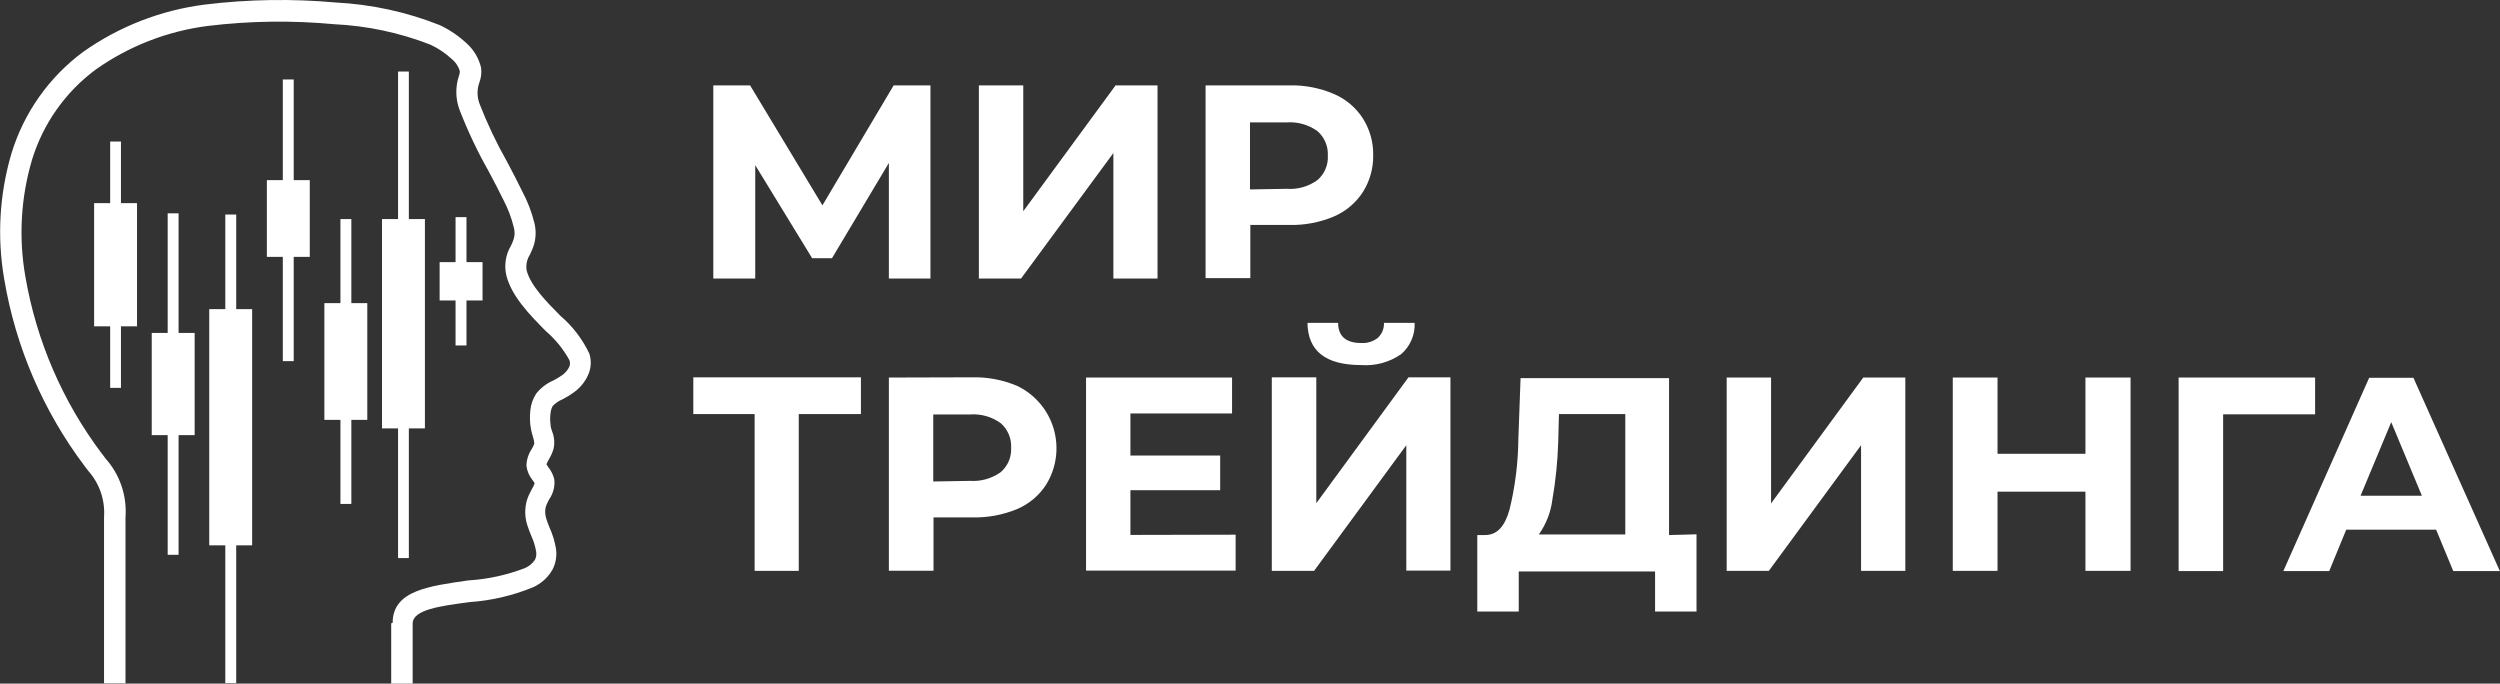
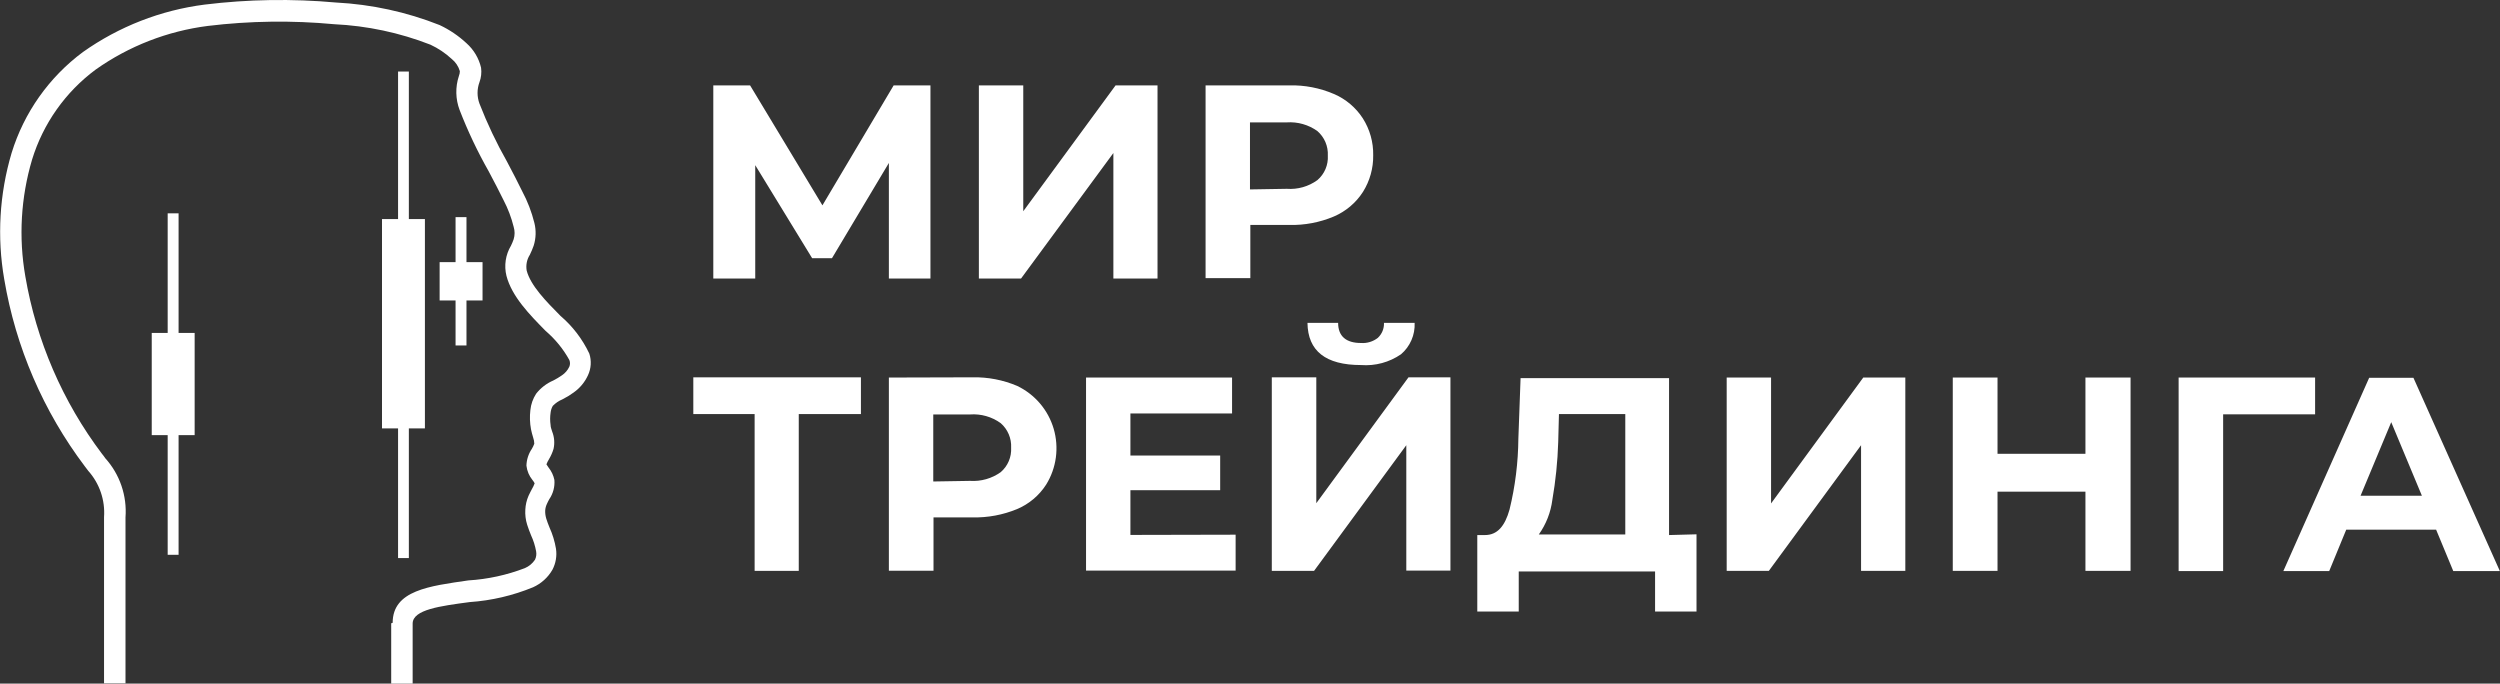
<svg xmlns="http://www.w3.org/2000/svg" viewBox="0 0 200.00 54.69" data-guides="{&quot;vertical&quot;:[],&quot;horizontal&quot;:[]}">
  <rect x="0" y="0" width="200.00" height="54.69" fill="#333333" stroke="none" />
  <defs />
  <path fill="white" stroke="none" fill-opacity="1" stroke-width="1" stroke-opacity="1" id="tSvg9b65cd7511" title="Path 1" d="M15.572 26.635C15.572 29.361 15.572 32.087 15.572 34.813C15.144 34.813 14.715 34.813 14.287 34.813C14.287 38.003 14.287 41.193 14.287 44.383C13.996 44.383 13.705 44.383 13.414 44.383C13.414 41.193 13.414 38.003 13.414 34.813C12.989 34.813 12.564 34.813 12.139 34.813C12.139 32.087 12.139 29.361 12.139 26.635C12.564 26.635 12.989 26.635 13.414 26.635C13.414 23.446 13.414 20.256 13.414 17.066C13.705 17.066 13.996 17.066 14.287 17.066C14.287 20.256 14.287 23.446 14.287 26.635C14.715 26.635 15.144 26.635 15.572 26.635Z" />
-   <path fill="white" stroke="none" fill-opacity="1" stroke-width="1" stroke-opacity="1" id="tSvgc2f8439a2c" title="Path 2" d="M20.172 24.733C20.172 31.031 20.172 37.33 20.172 43.628C19.747 43.628 19.322 43.628 18.897 43.628C18.897 47.301 18.897 50.975 18.897 54.648C18.606 54.648 18.315 54.648 18.024 54.648C18.024 50.975 18.024 47.301 18.024 43.628C17.596 43.628 17.168 43.628 16.739 43.628C16.739 37.33 16.739 31.031 16.739 24.733C17.168 24.733 17.596 24.733 18.024 24.733C18.024 22.21 18.024 19.687 18.024 17.164C18.315 17.164 18.606 17.164 18.897 17.164C18.897 19.687 18.897 22.21 18.897 24.733C19.322 24.733 19.747 24.733 20.172 24.733Z" />
-   <path fill="white" stroke="none" fill-opacity="1" stroke-width="1" stroke-opacity="1" id="tSvg115267a98fc" title="Path 3" d="M24.782 14.409C24.782 16.455 24.782 18.501 24.782 20.547C24.354 20.547 23.926 20.547 23.497 20.547C23.497 23.328 23.497 26.109 23.497 28.891C23.207 28.891 22.916 28.891 22.625 28.891C22.625 26.109 22.625 23.328 22.625 20.547C22.2 20.547 21.774 20.547 21.349 20.547C21.349 18.501 21.349 16.455 21.349 14.409C21.774 14.409 22.2 14.409 22.625 14.409C22.625 11.725 22.625 9.042 22.625 6.359C22.916 6.359 23.207 6.359 23.497 6.359C23.497 9.042 23.497 11.725 23.497 14.409C23.926 14.409 24.354 14.409 24.782 14.409Z" />
-   <path fill="#ffffff" stroke="none" fill-opacity="1" stroke-width="1" stroke-opacity="1" id="tSvg1a5043d3ef" title="Path 4" d="M29.383 24.253C29.383 27.364 29.383 30.476 29.383 33.587C28.958 33.587 28.533 33.587 28.108 33.587C28.108 35.829 28.108 38.071 28.108 40.313C27.817 40.313 27.526 40.313 27.235 40.313C27.235 38.071 27.235 35.829 27.235 33.587C26.806 33.587 26.378 33.587 25.95 33.587C25.95 30.476 25.95 27.364 25.95 24.253C26.378 24.253 26.806 24.253 27.235 24.253C27.235 22.011 27.235 19.769 27.235 17.527C27.526 17.527 27.817 17.527 28.108 17.527C28.108 19.769 28.108 22.011 28.108 24.253C28.533 24.253 28.958 24.253 29.383 24.253Z" />
  <path fill="#ffffff" stroke="none" fill-opacity="1" stroke-width="1" stroke-opacity="1" id="tSvg191f1163527" title="Path 5" d="M38.603 20.968C38.603 21.991 38.603 23.014 38.603 24.037C38.175 24.037 37.746 24.037 37.318 24.037C37.318 25.237 37.318 26.436 37.318 27.636C37.027 27.636 36.736 27.636 36.445 27.636C36.445 26.436 36.445 25.237 36.445 24.037C36.02 24.037 35.595 24.037 35.17 24.037C35.17 23.014 35.17 21.991 35.17 20.968C35.595 20.968 36.02 20.968 36.445 20.968C36.445 19.769 36.445 18.569 36.445 17.37C36.736 17.37 37.027 17.37 37.318 17.37C37.318 18.569 37.318 19.769 37.318 20.968C37.746 20.968 38.175 20.968 38.603 20.968Z" />
-   <path fill="#ffffff" stroke="none" fill-opacity="1" stroke-width="1" stroke-opacity="1" id="tSvge0cdfc7ed8" title="Path 6" d="M10.962 16.252C10.962 19.537 10.962 22.821 10.962 26.106C10.534 26.106 10.105 26.106 9.677 26.106C9.677 27.747 9.677 29.387 9.677 31.028C9.389 31.028 9.101 31.028 8.814 31.028C8.814 29.387 8.814 27.747 8.814 26.106C8.385 26.106 7.957 26.106 7.529 26.106C7.529 22.821 7.529 19.537 7.529 16.252C7.957 16.252 8.385 16.252 8.814 16.252C8.814 14.608 8.814 12.964 8.814 11.32C9.101 11.32 9.389 11.32 9.677 11.32C9.677 12.964 9.677 14.608 9.677 16.252C10.105 16.252 10.534 16.252 10.962 16.252Z" />
  <path fill="white" stroke="none" fill-opacity="1" stroke-width="1" stroke-opacity="1" id="tSvg16953ac9e18" title="Path 7" d="M33.993 17.527C33.993 23.109 33.993 28.691 33.993 34.274C33.565 34.274 33.136 34.274 32.708 34.274C32.708 37.731 32.708 41.189 32.708 44.647C32.42 44.647 32.133 44.647 31.845 44.647C31.845 41.189 31.845 37.731 31.845 34.274C31.417 34.274 30.988 34.274 30.56 34.274C30.56 28.691 30.56 23.109 30.56 17.527C30.988 17.527 31.417 17.527 31.845 17.527C31.845 13.592 31.845 9.656 31.845 5.721C32.133 5.721 32.42 5.721 32.708 5.721C32.708 9.656 32.708 13.592 32.708 17.527C33.136 17.527 33.565 17.527 33.993 17.527Z" />
  <path fill="white" stroke="none" fill-opacity="1" stroke-width="1" stroke-opacity="1" id="tSvg96ca1f0c48" title="Path 8" d="M31.413 49.824C31.413 47.226 34.356 46.883 37.475 46.432C39.02 46.337 40.542 46.006 41.987 45.451C42.319 45.31 42.602 45.075 42.801 44.775C42.9 44.567 42.931 44.334 42.89 44.108C42.811 43.667 42.676 43.239 42.488 42.833C42.37 42.539 42.262 42.265 42.174 41.98C42.05 41.587 42.001 41.175 42.026 40.764C42.045 40.386 42.131 40.014 42.282 39.666C42.36 39.49 42.458 39.313 42.546 39.137C42.637 38.988 42.712 38.83 42.772 38.666C42.726 38.575 42.67 38.49 42.605 38.411C42.333 38.081 42.163 37.679 42.115 37.254C42.127 36.774 42.277 36.308 42.546 35.911C42.625 35.78 42.69 35.642 42.743 35.499C42.741 35.332 42.711 35.166 42.654 35.009C42.584 34.787 42.525 34.561 42.478 34.332C42.387 33.831 42.37 33.319 42.429 32.813C42.475 32.344 42.633 31.894 42.89 31.499C43.252 31.037 43.724 30.672 44.263 30.44C44.501 30.319 44.731 30.182 44.95 30.028C45.21 29.856 45.417 29.615 45.548 29.332C45.617 29.162 45.617 28.972 45.548 28.802C45.062 27.92 44.42 27.133 43.655 26.479C42.37 25.175 40.947 23.723 40.516 22.066C40.314 21.246 40.445 20.379 40.879 19.654C40.962 19.486 41.033 19.312 41.095 19.135C41.192 18.815 41.192 18.474 41.095 18.154C40.911 17.408 40.638 16.687 40.281 16.007C39.957 15.34 39.535 14.536 39.094 13.703C38.2 12.127 37.423 10.489 36.769 8.8C36.439 7.928 36.418 6.97 36.71 6.084C36.761 5.96 36.788 5.827 36.788 5.692C36.675 5.306 36.446 4.963 36.131 4.712C35.628 4.247 35.056 3.863 34.434 3.574C31.974 2.615 29.373 2.062 26.734 1.937C23.371 1.622 19.984 1.668 16.631 2.074C13.399 2.485 10.316 3.684 7.656 5.565C5.233 7.362 3.449 9.887 2.565 12.771C1.667 15.799 1.482 18.994 2.026 22.106C2.906 27.259 5.008 32.128 8.156 36.303C8.251 36.416 8.339 36.534 8.421 36.656C8.997 37.295 9.438 38.044 9.716 38.858C9.994 39.672 10.104 40.534 10.04 41.392C10.04 45.817 10.04 50.243 10.04 54.668C9.467 54.668 8.895 54.668 8.323 54.668C8.323 50.236 8.323 45.804 8.323 41.372C8.371 40.704 8.285 40.032 8.069 39.397C7.854 38.762 7.513 38.177 7.067 37.676C6.973 37.552 6.878 37.427 6.783 37.303C3.465 32.905 1.254 27.773 0.339 22.341C-0.247 18.974 -0.046 15.518 0.927 12.242C1.92 9.009 3.92 6.179 6.636 4.162C9.52 2.12 12.861 0.817 16.366 0.368C19.852 -0.059 23.374 -0.115 26.872 0.201C29.718 0.347 32.521 0.956 35.17 2.005C35.957 2.374 36.682 2.864 37.318 3.457C37.9 3.974 38.308 4.659 38.486 5.418C38.538 5.808 38.494 6.205 38.358 6.574C38.153 7.128 38.153 7.737 38.358 8.29C38.98 9.891 39.717 11.444 40.565 12.938C41.006 13.781 41.438 14.595 41.771 15.291C42.203 16.097 42.532 16.953 42.752 17.84C42.9 18.439 42.88 19.067 42.694 19.654C42.606 19.902 42.504 20.144 42.389 20.38C42.15 20.755 42.059 21.206 42.134 21.645C42.448 22.851 43.704 24.125 44.842 25.273C45.815 26.105 46.6 27.134 47.147 28.293C47.33 28.861 47.292 29.477 47.039 30.018C46.786 30.573 46.39 31.05 45.891 31.401C45.606 31.609 45.305 31.793 44.989 31.95C44.701 32.069 44.441 32.246 44.224 32.47C44.127 32.638 44.067 32.825 44.047 33.019C43.999 33.343 43.999 33.674 44.047 33.999C44.047 34.195 44.135 34.372 44.175 34.529C44.349 34.968 44.386 35.45 44.283 35.911C44.199 36.193 44.08 36.463 43.929 36.715C43.845 36.852 43.773 36.997 43.714 37.146C43.773 37.234 43.831 37.323 43.89 37.411C44.119 37.697 44.277 38.033 44.351 38.392C44.396 38.94 44.251 39.487 43.939 39.941C43.871 40.068 43.802 40.196 43.743 40.333C43.669 40.497 43.625 40.673 43.615 40.853C43.609 41.072 43.639 41.291 43.704 41.5C43.763 41.706 43.861 41.941 43.959 42.196C44.207 42.739 44.381 43.313 44.479 43.902C44.564 44.477 44.464 45.064 44.194 45.579C43.839 46.198 43.296 46.688 42.645 46.981C41.029 47.646 39.316 48.047 37.573 48.167C35.229 48.481 33.032 48.765 33.012 49.873C33.012 51.478 33.012 53.083 33.012 54.687C32.44 54.687 31.868 54.687 31.296 54.687C31.296 53.079 31.296 51.471 31.296 49.864C31.335 49.85 31.374 49.837 31.413 49.824Z" />
  <path fill="white" stroke="none" fill-opacity="1" stroke-width="1" stroke-opacity="1" id="tSvg125c907c6d1" title="Path 9" d="M71.11 22.282C71.11 19.2 71.11 16.118 71.11 13.036C69.593 15.575 68.076 18.115 66.559 20.654C66.029 20.654 65.5 20.654 64.97 20.654C63.453 18.174 61.936 15.693 60.419 13.213C60.419 16.236 60.419 19.259 60.419 22.282C59.3 22.282 58.182 22.282 57.064 22.282C57.064 17.131 57.064 11.98 57.064 6.83C58.045 6.83 59.026 6.83 60.007 6.83C61.936 10.029 63.865 13.229 65.794 16.428C67.694 13.229 69.593 10.029 71.493 6.83C72.474 6.83 73.455 6.83 74.436 6.83C74.436 11.98 74.436 17.131 74.436 22.282C73.327 22.282 72.219 22.282 71.11 22.282ZM78.31 6.83C79.494 6.83 80.678 6.83 81.861 6.83C81.861 10.186 81.861 13.543 81.861 16.899C84.323 13.543 86.785 10.186 89.247 6.83C90.365 6.83 91.484 6.83 92.602 6.83C92.602 11.98 92.602 17.131 92.602 22.282C91.425 22.282 90.248 22.282 89.07 22.282C89.07 18.935 89.07 15.589 89.07 12.242C86.608 15.589 84.146 18.935 81.684 22.282C80.56 22.282 79.435 22.282 78.31 22.282C78.31 17.131 78.31 11.98 78.31 6.83ZM103.137 6.83C104.362 6.799 105.58 7.033 106.707 7.516C107.66 7.922 108.471 8.605 109.032 9.477C109.588 10.356 109.875 11.378 109.856 12.418C109.872 13.458 109.586 14.48 109.032 15.36C108.471 16.231 107.66 16.914 106.707 17.321C105.578 17.796 104.361 18.026 103.137 17.997C102.1 17.997 101.064 17.997 100.027 17.997C100.027 19.416 100.027 20.834 100.027 22.253C98.834 22.253 97.64 22.253 96.446 22.253C96.446 17.112 96.446 11.97 96.446 6.83C98.677 6.83 100.907 6.83 103.137 6.83ZM102.941 15.105C103.815 15.17 104.683 14.923 105.392 14.409C105.673 14.168 105.894 13.866 106.039 13.526C106.183 13.186 106.248 12.817 106.226 12.448C106.245 12.079 106.179 11.711 106.035 11.371C105.891 11.032 105.671 10.729 105.392 10.487C104.681 9.977 103.814 9.731 102.941 9.791C101.96 9.791 100.979 9.791 99.998 9.791C99.998 11.578 99.998 13.366 99.998 15.154C100.979 15.137 101.96 15.121 102.941 15.105Z" />
  <path fill="#ffffff" stroke="none" fill-opacity="1" stroke-width="1" stroke-opacity="1" id="tSvg5711852288" title="Path 10" d="M63.901 33.127C63.901 37.307 63.901 41.487 63.901 45.667C62.724 45.667 61.547 45.667 60.37 45.667C60.37 41.487 60.37 37.307 60.37 33.127C58.735 33.127 57.1 33.127 55.465 33.127C55.465 32.146 55.465 31.166 55.465 30.185C59.935 30.185 64.404 30.185 68.874 30.185C68.874 31.166 68.874 32.146 68.874 33.127C67.216 33.127 65.558 33.127 63.901 33.127ZM77.8 30.185C79.025 30.159 80.242 30.393 81.37 30.871C82.071 31.206 82.693 31.684 83.197 32.274C83.701 32.865 84.074 33.555 84.294 34.3C84.512 35.044 84.572 35.826 84.469 36.596C84.367 37.365 84.103 38.104 83.695 38.764C83.136 39.638 82.325 40.321 81.37 40.725C80.239 41.192 79.024 41.42 77.8 41.392C76.76 41.392 75.721 41.392 74.681 41.392C74.681 42.814 74.681 44.236 74.681 45.657C73.491 45.657 72.3 45.657 71.11 45.657C71.11 40.506 71.11 35.355 71.11 30.204C73.34 30.198 75.57 30.192 77.8 30.185ZM77.603 38.47C78.477 38.528 79.344 38.282 80.056 37.774C80.337 37.533 80.558 37.231 80.702 36.891C80.847 36.551 80.911 36.182 80.89 35.813C80.908 35.444 80.843 35.077 80.698 34.737C80.554 34.397 80.335 34.095 80.056 33.852C79.346 33.339 78.477 33.093 77.603 33.156C76.623 33.156 75.642 33.156 74.661 33.156C74.661 34.944 74.661 36.731 74.661 38.519C75.642 38.503 76.623 38.486 77.603 38.47ZM98.85 42.775C98.85 43.732 98.85 44.69 98.85 45.647C94.861 45.647 90.872 45.647 86.883 45.647C86.883 40.5 86.883 35.352 86.883 30.204C90.777 30.204 94.671 30.204 98.565 30.204C98.565 31.162 98.565 32.12 98.565 33.078C95.855 33.078 93.144 33.078 90.433 33.078C90.433 34.199 90.433 35.319 90.433 36.44C92.827 36.44 95.22 36.44 97.614 36.44C97.614 37.365 97.614 38.29 97.614 39.215C95.22 39.215 92.827 39.215 90.433 39.215C90.433 40.408 90.433 41.601 90.433 42.794C93.239 42.788 96.044 42.781 98.85 42.775ZM101.744 30.185C102.93 30.185 104.117 30.185 105.304 30.185C105.304 33.541 105.304 36.898 105.304 40.255C107.763 36.898 110.222 33.541 112.68 30.185C113.799 30.185 114.917 30.185 116.035 30.185C116.035 35.339 116.035 40.493 116.035 45.647C114.858 45.647 113.681 45.647 112.504 45.647C112.504 42.304 112.504 38.96 112.504 35.617C110.045 38.967 107.586 42.317 105.127 45.667C103.999 45.667 102.871 45.667 101.744 45.667C101.744 40.506 101.744 35.346 101.744 30.185ZM108.884 29.204C106.049 29.204 104.627 28.077 104.598 25.831C105.415 25.831 106.233 25.831 107.05 25.831C107.05 26.9 107.688 27.44 108.884 27.44C109.368 27.473 109.847 27.326 110.228 27.028C110.391 26.875 110.519 26.689 110.604 26.483C110.688 26.276 110.727 26.055 110.718 25.831C111.536 25.831 112.353 25.831 113.171 25.831C113.192 26.305 113.106 26.777 112.916 27.212C112.728 27.647 112.442 28.034 112.082 28.341C111.146 28.986 110.017 29.29 108.884 29.204ZM135.721 42.745C135.721 44.804 135.721 46.863 135.721 48.922C134.616 48.922 133.511 48.922 132.406 48.922C132.406 47.853 132.406 46.785 132.406 45.716C128.77 45.716 125.135 45.716 121.499 45.716C121.499 46.785 121.499 47.853 121.499 48.922C120.394 48.922 119.288 48.922 118.183 48.922C118.183 46.883 118.183 44.843 118.183 42.804C118.389 42.804 118.595 42.804 118.801 42.804C119.782 42.804 120.39 42.098 120.763 40.764C121.216 38.909 121.453 37.007 121.469 35.097C121.528 33.483 121.587 31.868 121.646 30.253C125.605 30.253 129.565 30.253 133.524 30.253C133.524 34.437 133.524 38.62 133.524 42.804C134.256 42.784 134.989 42.765 135.721 42.745ZM124.657 35.372C124.609 36.924 124.452 38.47 124.186 40C124.058 40.993 123.687 41.939 123.107 42.755C125.412 42.755 127.717 42.755 130.023 42.755C130.023 39.545 130.023 36.336 130.023 33.127C128.254 33.127 126.485 33.127 124.716 33.127C124.696 33.875 124.677 34.623 124.657 35.372ZM138.135 30.204C139.318 30.204 140.502 30.204 141.685 30.204C141.685 33.561 141.685 36.918 141.685 40.274C144.144 36.918 146.603 33.561 149.061 30.204C150.183 30.204 151.305 30.204 152.426 30.204C152.426 35.359 152.426 40.513 152.426 45.667C151.246 45.667 150.065 45.667 148.885 45.667C148.885 42.317 148.885 38.967 148.885 35.617C146.426 38.967 143.967 42.317 141.509 45.667C140.384 45.667 139.259 45.667 138.135 45.667C138.135 40.513 138.135 35.359 138.135 30.204ZM170.445 30.204C170.445 35.359 170.445 40.513 170.445 45.667C169.242 45.667 168.038 45.667 166.835 45.667C166.835 43.556 166.835 41.444 166.835 39.333C164.491 39.333 162.147 39.333 159.802 39.333C159.802 41.444 159.802 43.556 159.802 45.667C158.609 45.667 157.416 45.667 156.222 45.667C156.222 40.513 156.222 35.359 156.222 30.204C157.416 30.204 158.609 30.204 159.802 30.204C159.802 32.237 159.802 34.27 159.802 36.303C162.147 36.303 164.491 36.303 166.835 36.303C166.835 34.27 166.835 32.237 166.835 30.204C168.038 30.204 169.242 30.204 170.445 30.204ZM185.208 33.146C182.755 33.146 180.303 33.146 177.851 33.146C177.851 37.326 177.851 41.506 177.851 45.687C176.664 45.687 175.477 45.687 174.29 45.687C174.29 40.526 174.29 35.365 174.29 30.204C177.929 30.204 181.568 30.204 185.208 30.204C185.208 31.185 185.208 32.166 185.208 33.146ZM187.699 42.373C187.244 43.477 186.79 44.582 186.336 45.687C185.113 45.687 183.89 45.687 182.667 45.687C184.956 40.532 187.245 35.378 189.533 30.224C190.714 30.224 191.894 30.224 193.075 30.224C195.38 35.378 197.685 40.532 199.989 45.687C198.747 45.687 197.505 45.687 196.262 45.687C195.805 44.582 195.347 43.477 194.889 42.373C192.492 42.373 190.096 42.373 187.699 42.373ZM193.751 39.657C192.934 37.696 192.116 35.734 191.299 33.773C190.481 35.734 189.664 37.696 188.846 39.657C190.481 39.657 192.116 39.657 193.751 39.657Z" />
</svg>